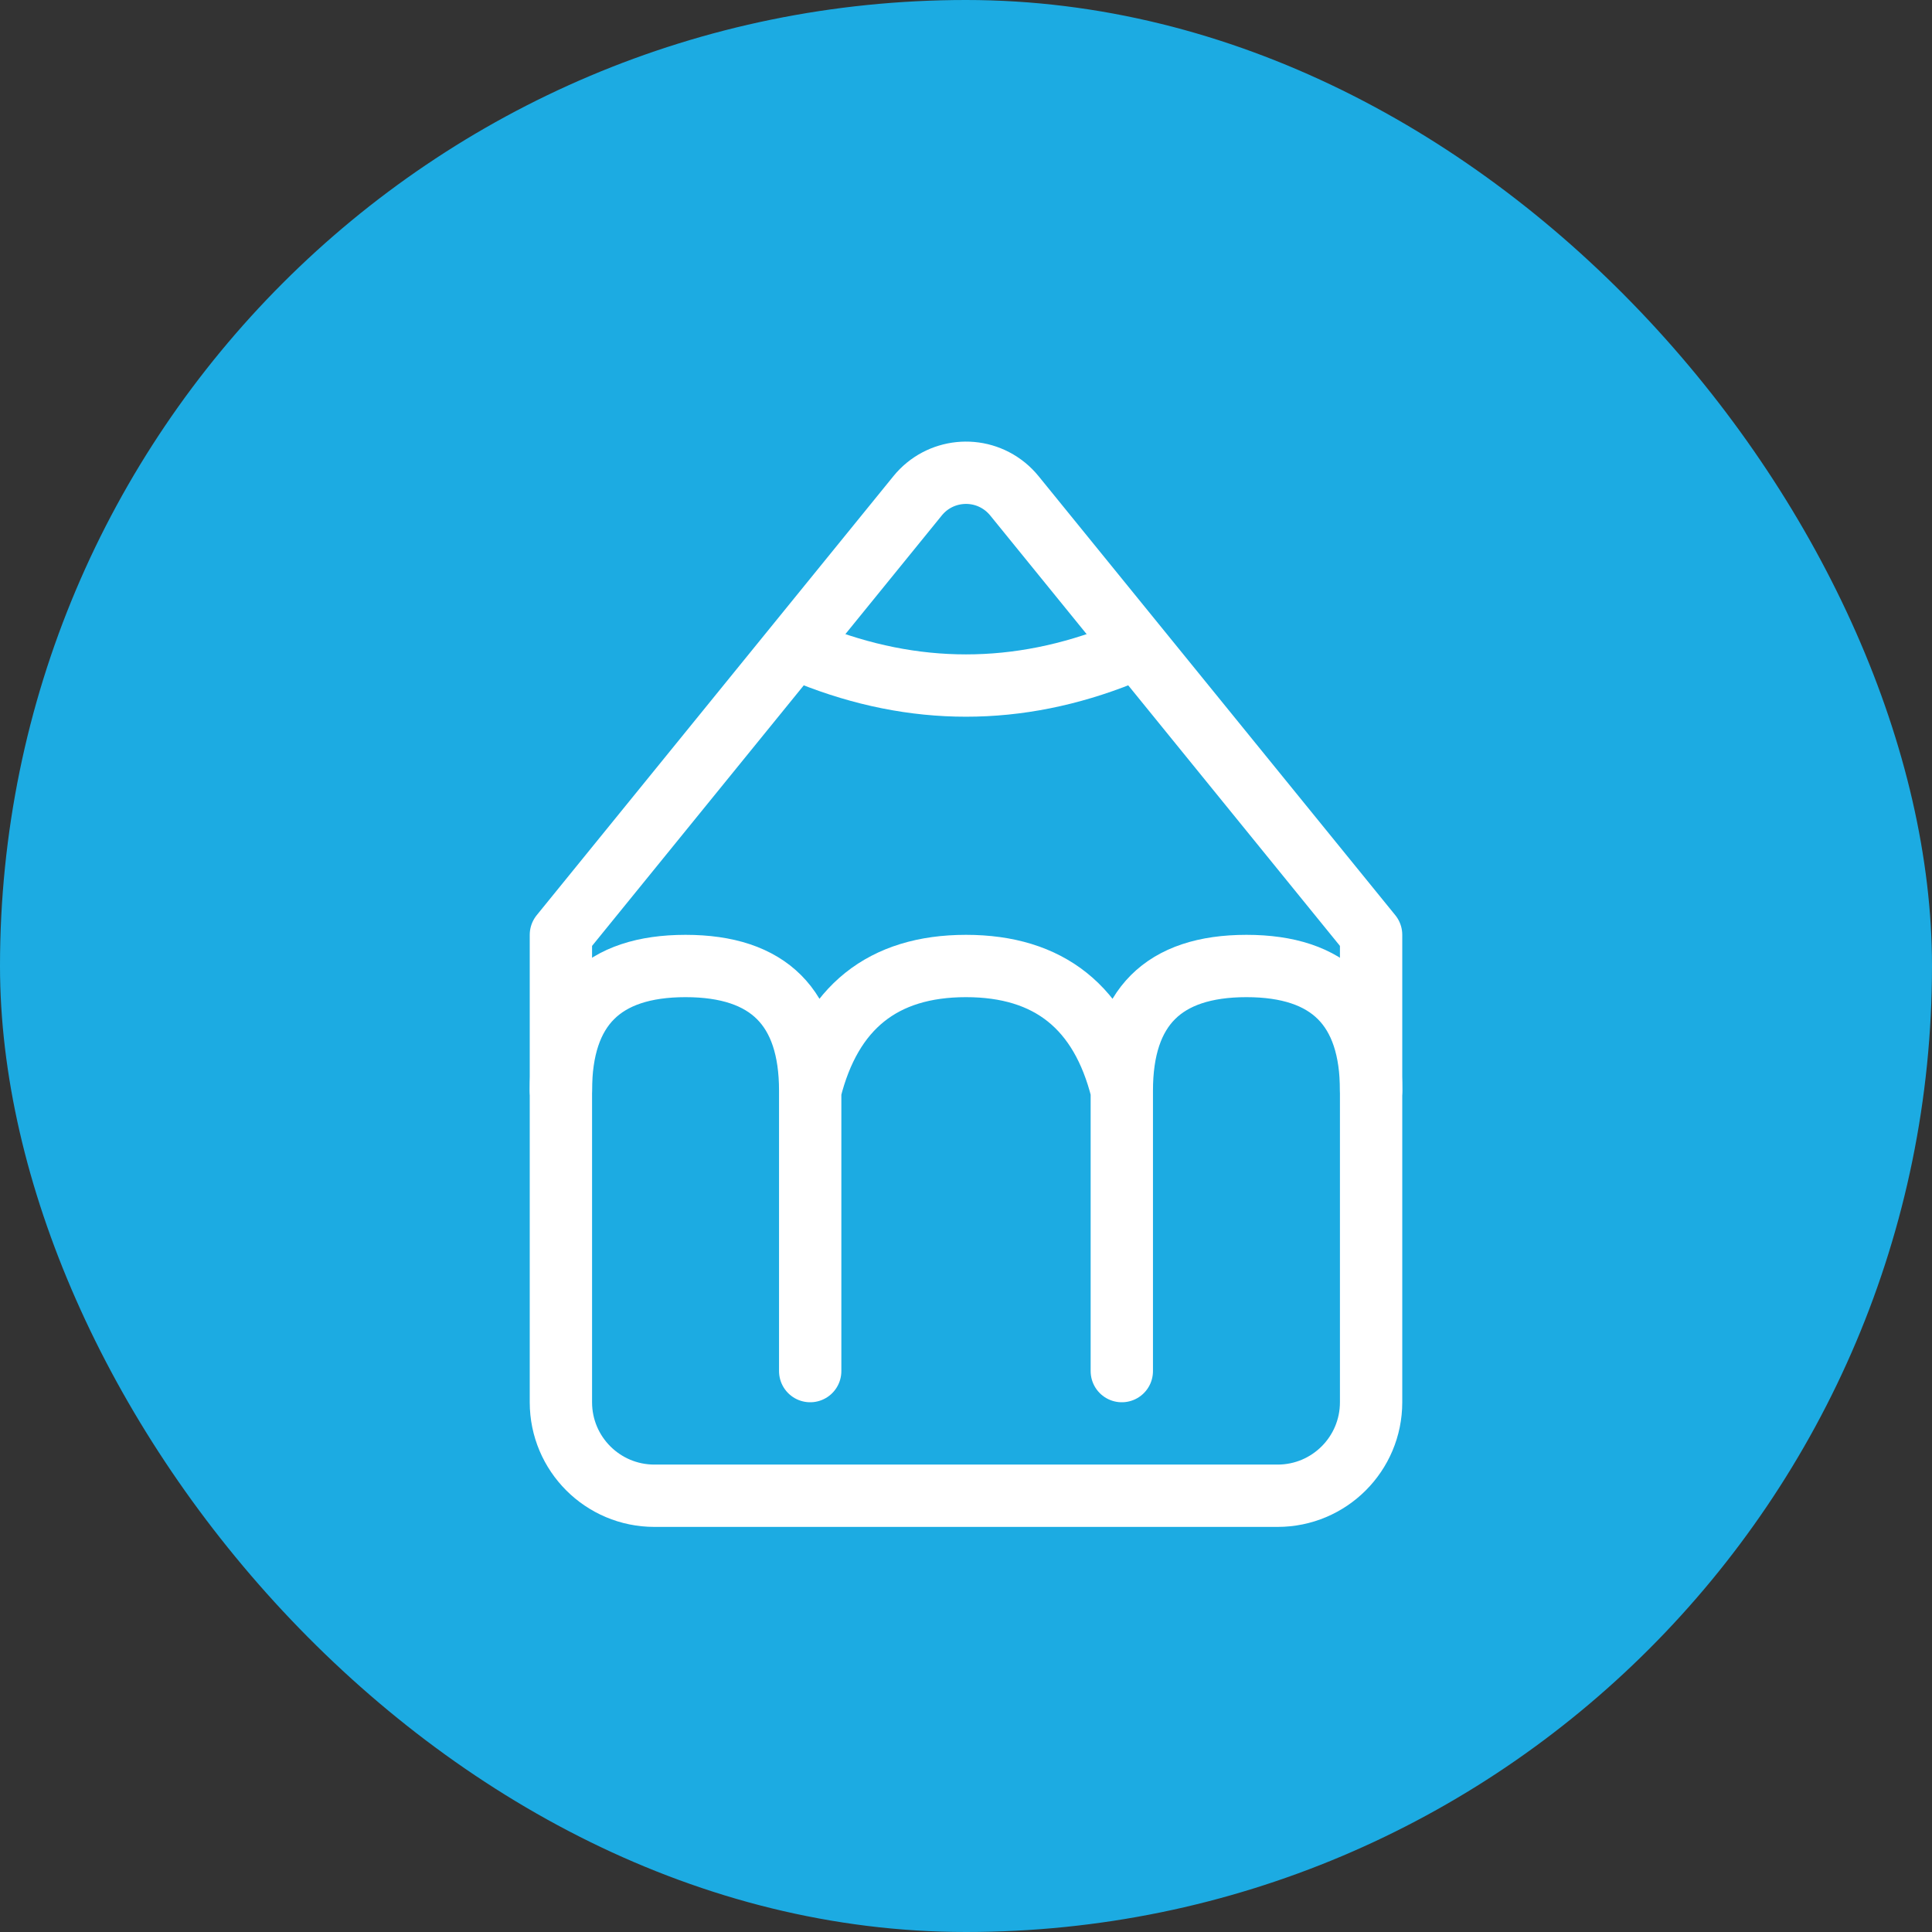
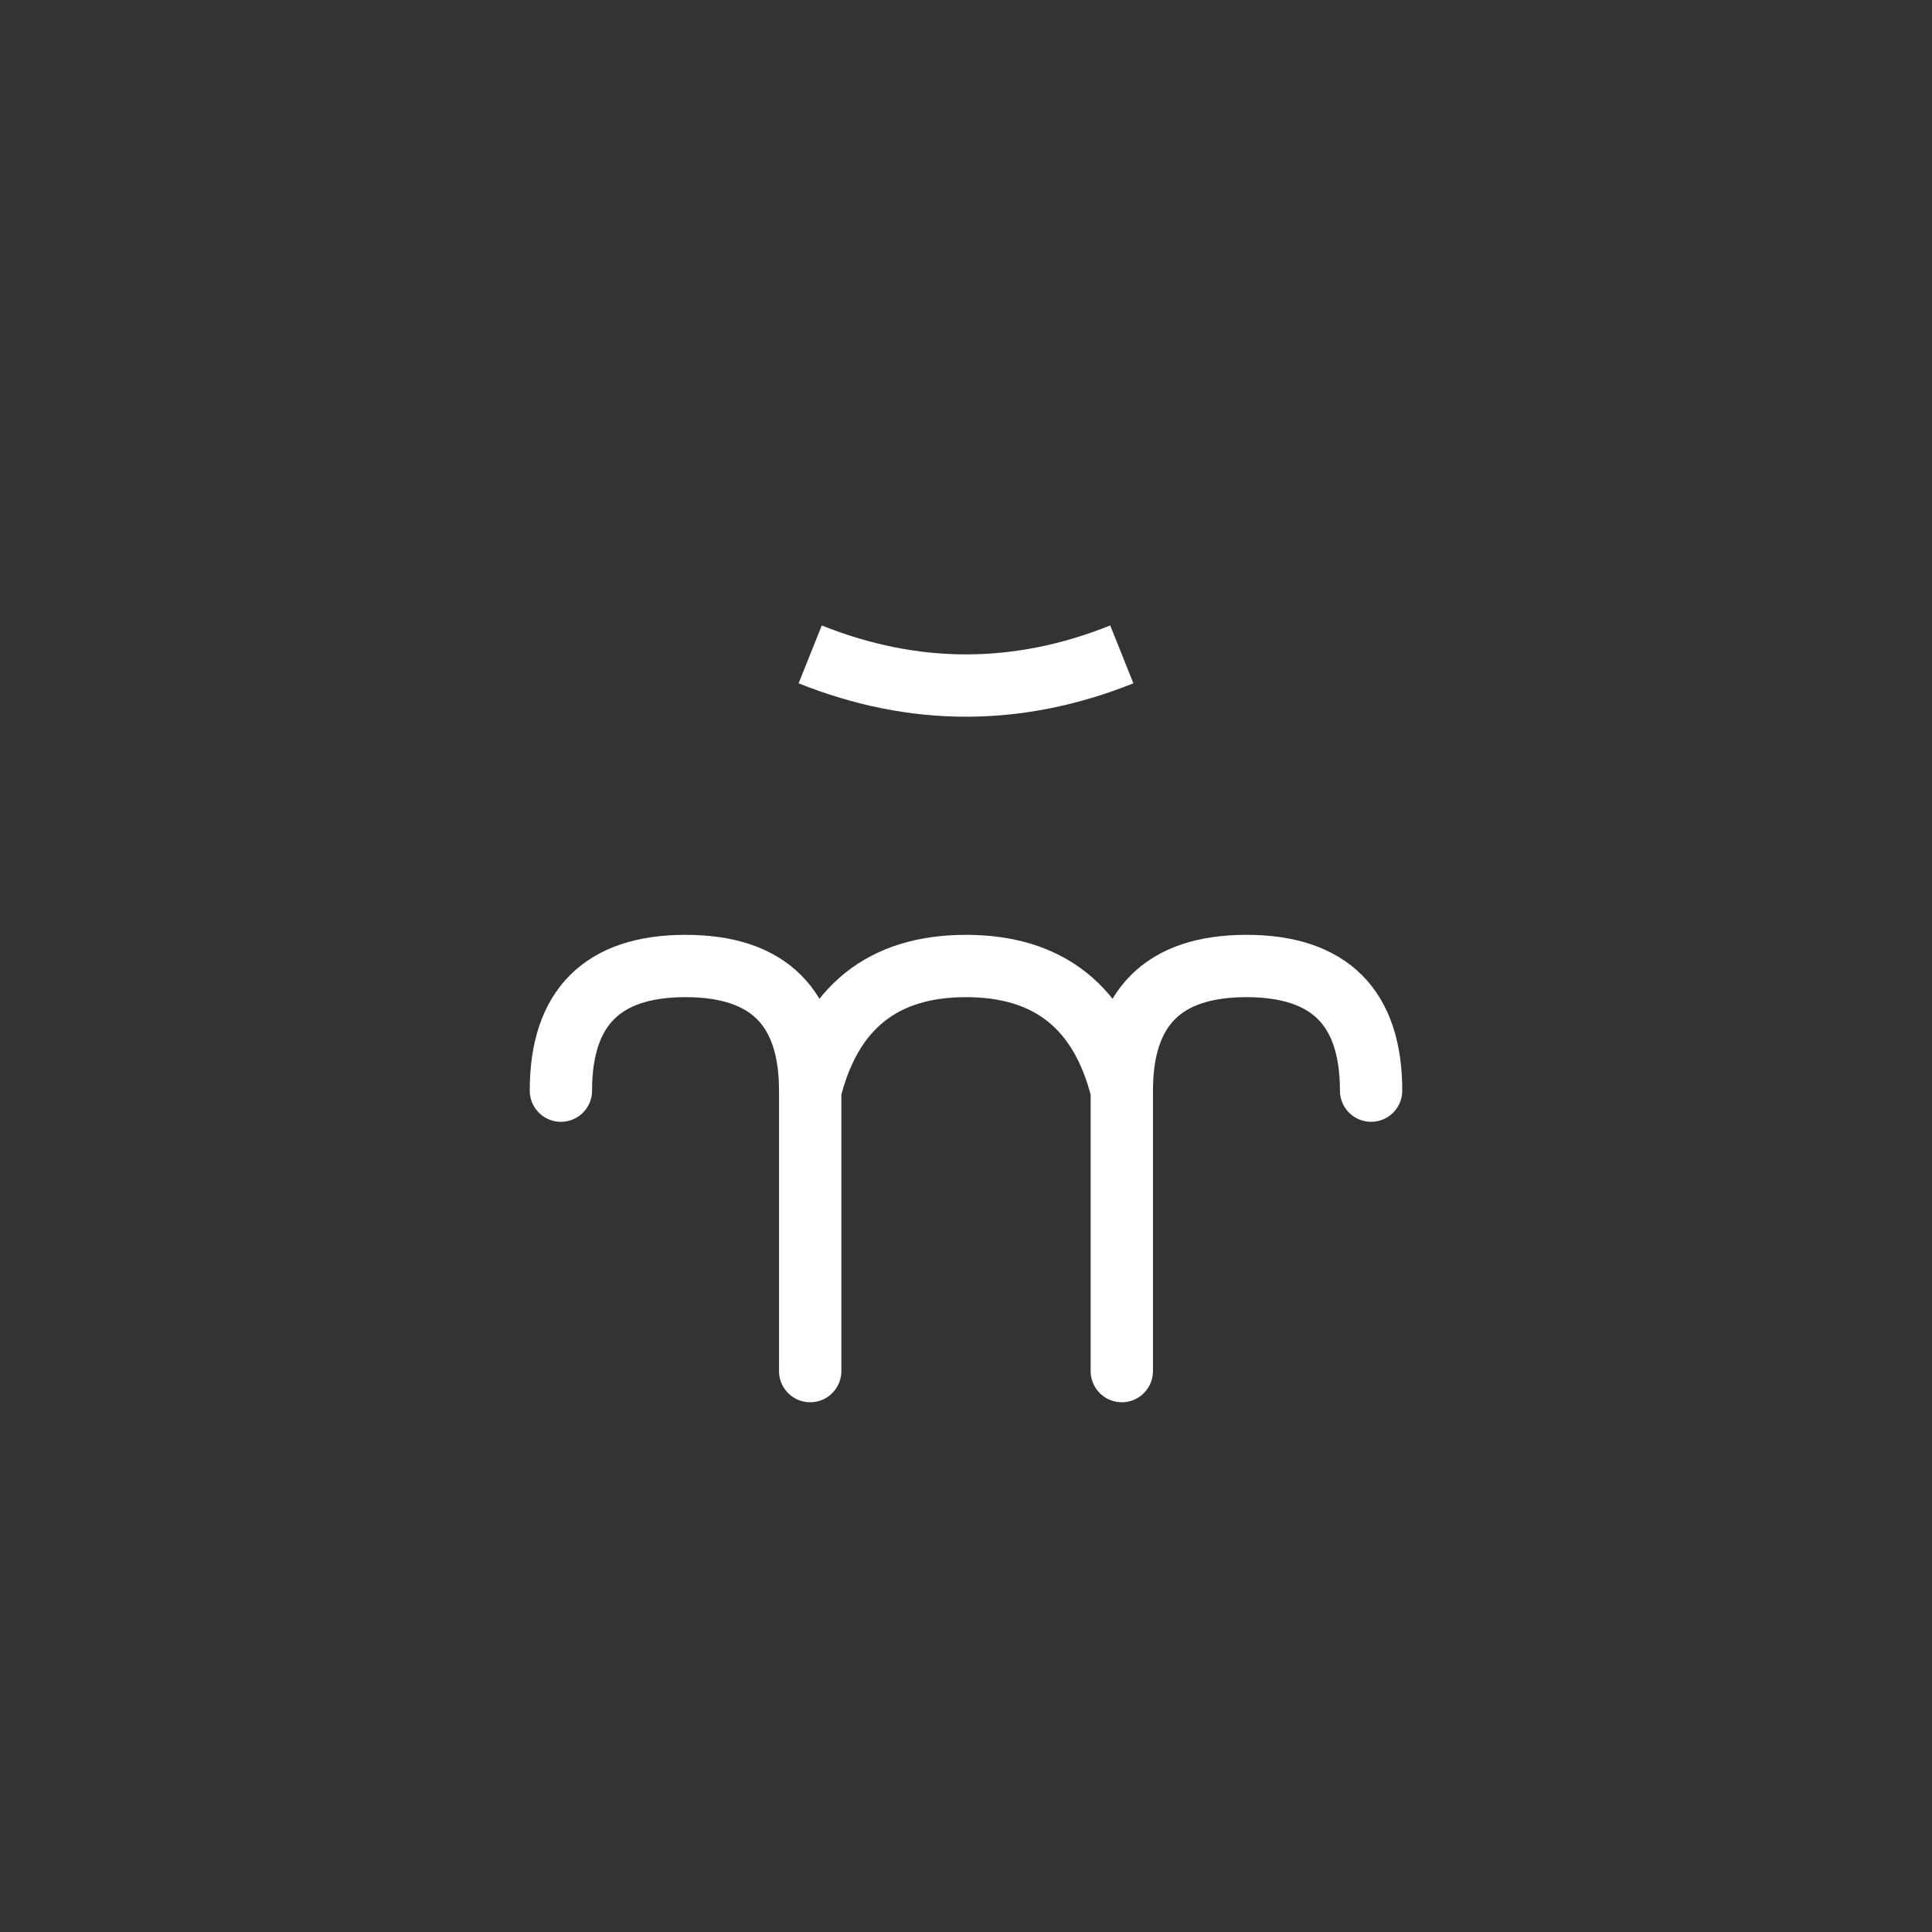
<svg xmlns="http://www.w3.org/2000/svg" width="62" height="62" viewBox="0 0 62 62">
  <rect x="0" y="0" width="62" height="62" fill="#333333" stroke="none" />
  <g fill="none" fill-rule="evenodd">
-     <rect width="62" height="62" fill="#1CABE2" rx="31" />
-     <path stroke="#FFF" stroke-linecap="round" stroke-linejoin="round" stroke-width="2" d="M44,30 L44,45 C44,46.657 42.657,48 41,48 L21,48 C19.343,48 18,46.657 18,45 L18,30 L18,30 L29.448,15.91 C30.144,15.053 31.404,14.923 32.261,15.619 C32.368,15.706 32.465,15.804 32.552,15.91 L44,30 L44,30 Z" />
    <path stroke="#FFF" stroke-width="2" d="M26,21 C27.667,21.667 29.333,22 31,22 C32.667,22 34.333,21.667 36,21" />
    <path stroke="#FFF" stroke-linecap="round" stroke-linejoin="round" stroke-width="2" d="M26 35C26 32.333 24.667 31 22 31 19.333 31 18 32.333 18 35M36 44 36 35C35.333 32.333 33.667 31 31 31 28.333 31 26.667 32.333 26 35L26 44M44 35C44 32.333 42.667 31 40 31 37.333 31 36 32.333 36 35" />
  </g>
</svg>